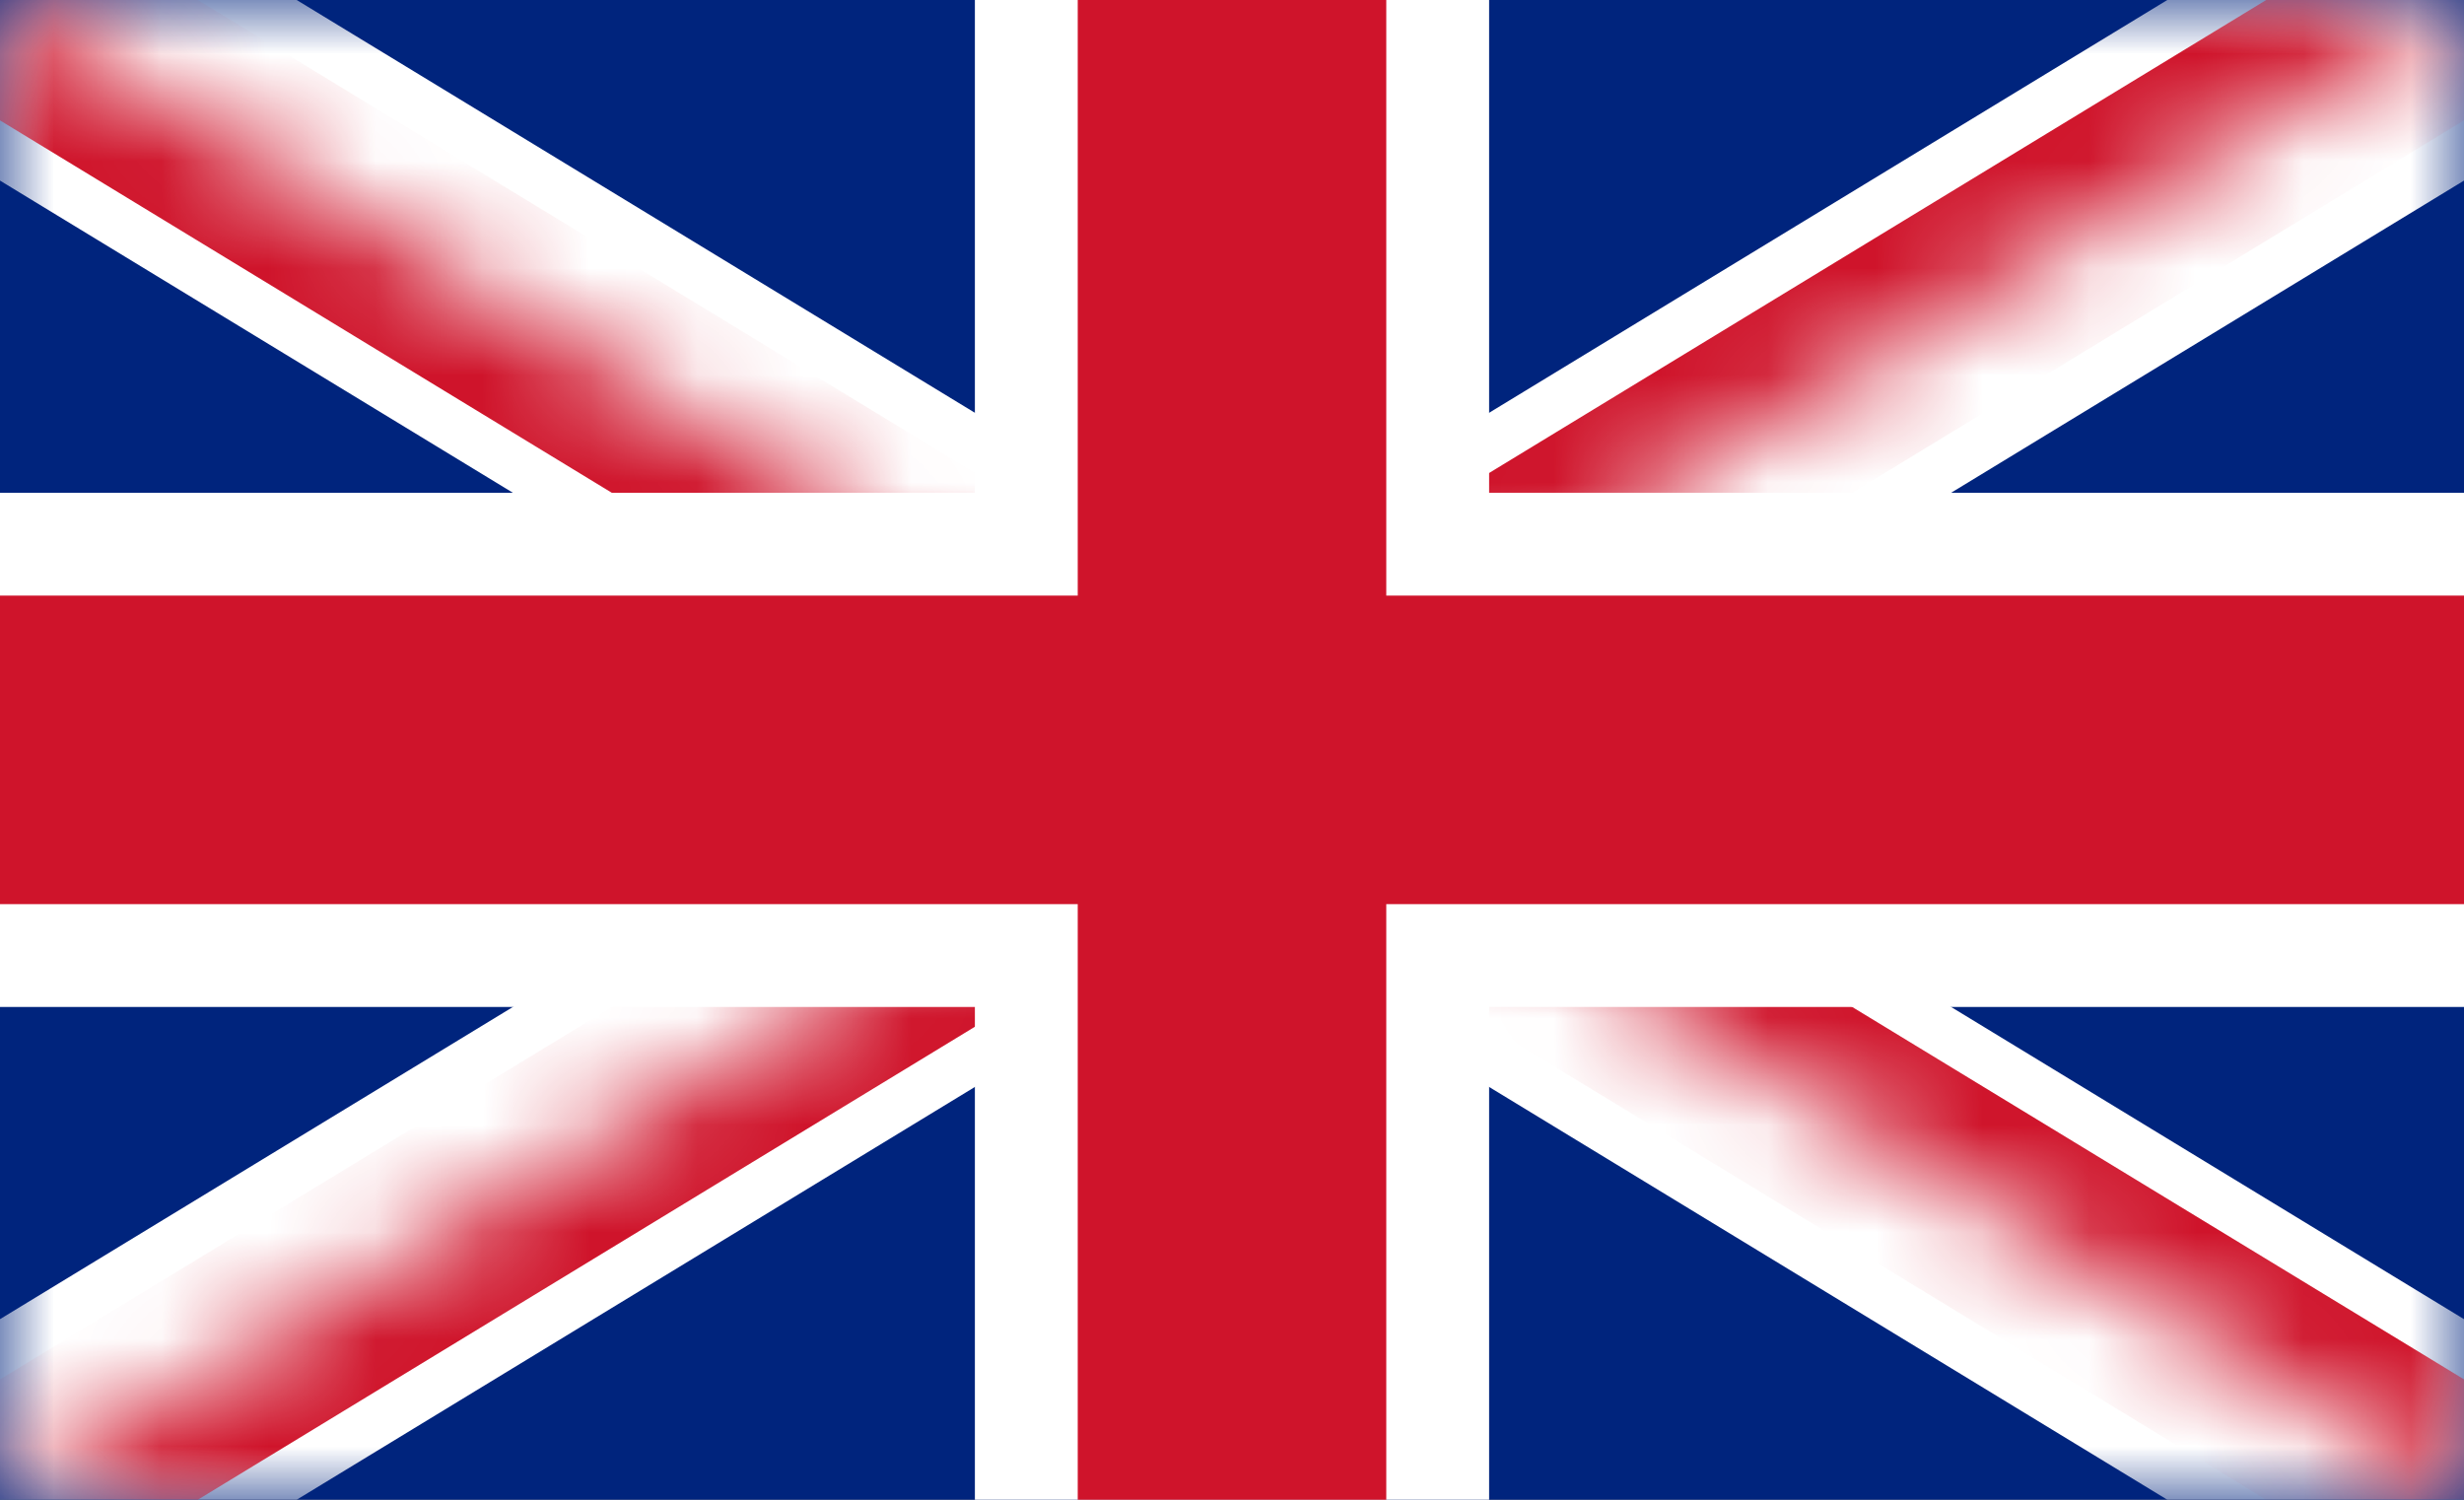
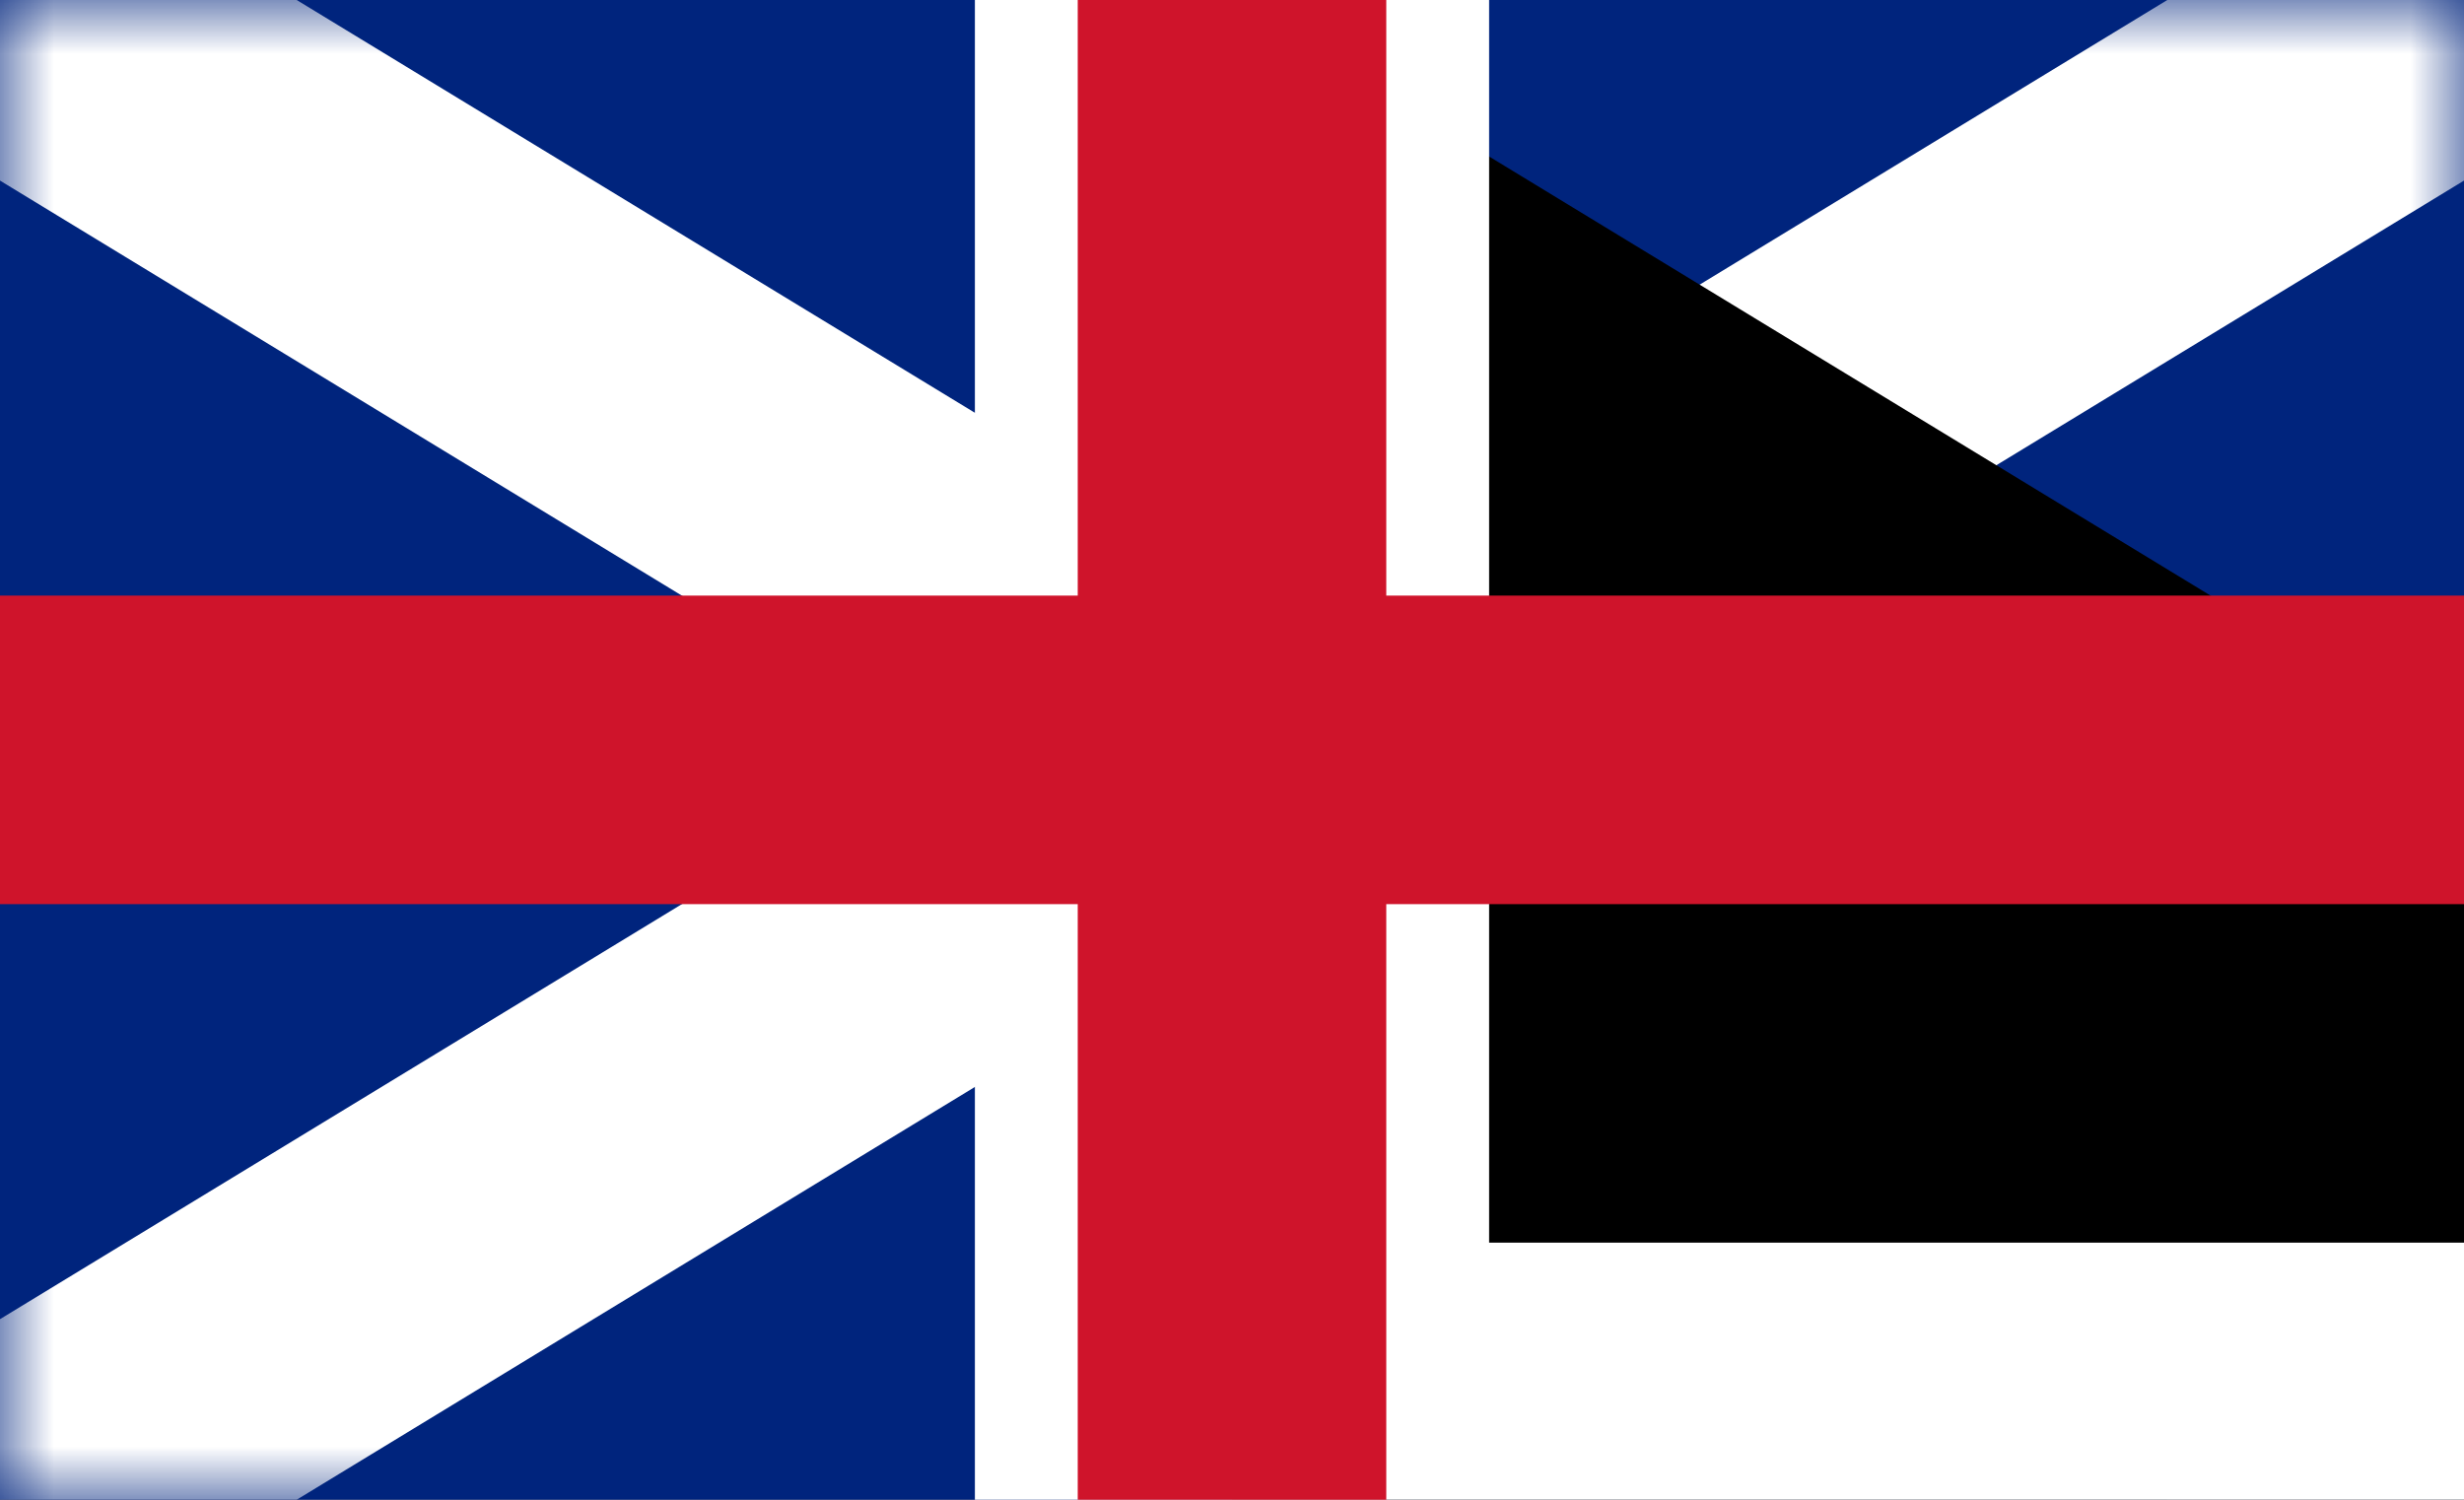
<svg xmlns="http://www.w3.org/2000/svg" xmlns:xlink="http://www.w3.org/1999/xlink" width="23" height="14" viewBox="0 0 23 14">
  <rect x="0" y="0" width="23" height="14" fill="#808080" stroke="none" />
  <defs>
    <path id="a" d="M0 0v14h23V0z" />
-     <path id="c" d="M11.5 7H23v7L11.5 7zm0 0v7H0l11.5-7zm0 0H0V0l11.5 7zm0 0V0H23L11.5 7z" />
  </defs>
  <g fill="none" fill-rule="evenodd">
    <mask id="b" fill="#fff">
      <use xlink:href="#a" />
    </mask>
    <use fill="#00247D" fill-rule="nonzero" xlink:href="#a" />
    <path fill="#000" fill-rule="nonzero" stroke="#FFF" stroke-width="2.88" d="M0 0l23 14m0-14L0 14" mask="url(#b)" />
    <mask id="d" fill="#fff">
      <use xlink:href="#c" />
    </mask>
-     <path fill="#000" fill-rule="nonzero" stroke="#CF142B" stroke-width="1.92" d="M0 0l23 14m0-14L0 14" mask="url(#d)" />
-     <path fill="#000" fill-rule="nonzero" stroke="#FFF" stroke-width="4.8" d="M11.5 0v14M0 7h23" />
+     <path fill="#000" fill-rule="nonzero" stroke="#FFF" stroke-width="4.8" d="M11.5 0v14h23" />
    <path fill="#000" fill-rule="nonzero" stroke="#CF142B" stroke-width="2.88" d="M11.5 0v14M0 7h23" />
  </g>
</svg>